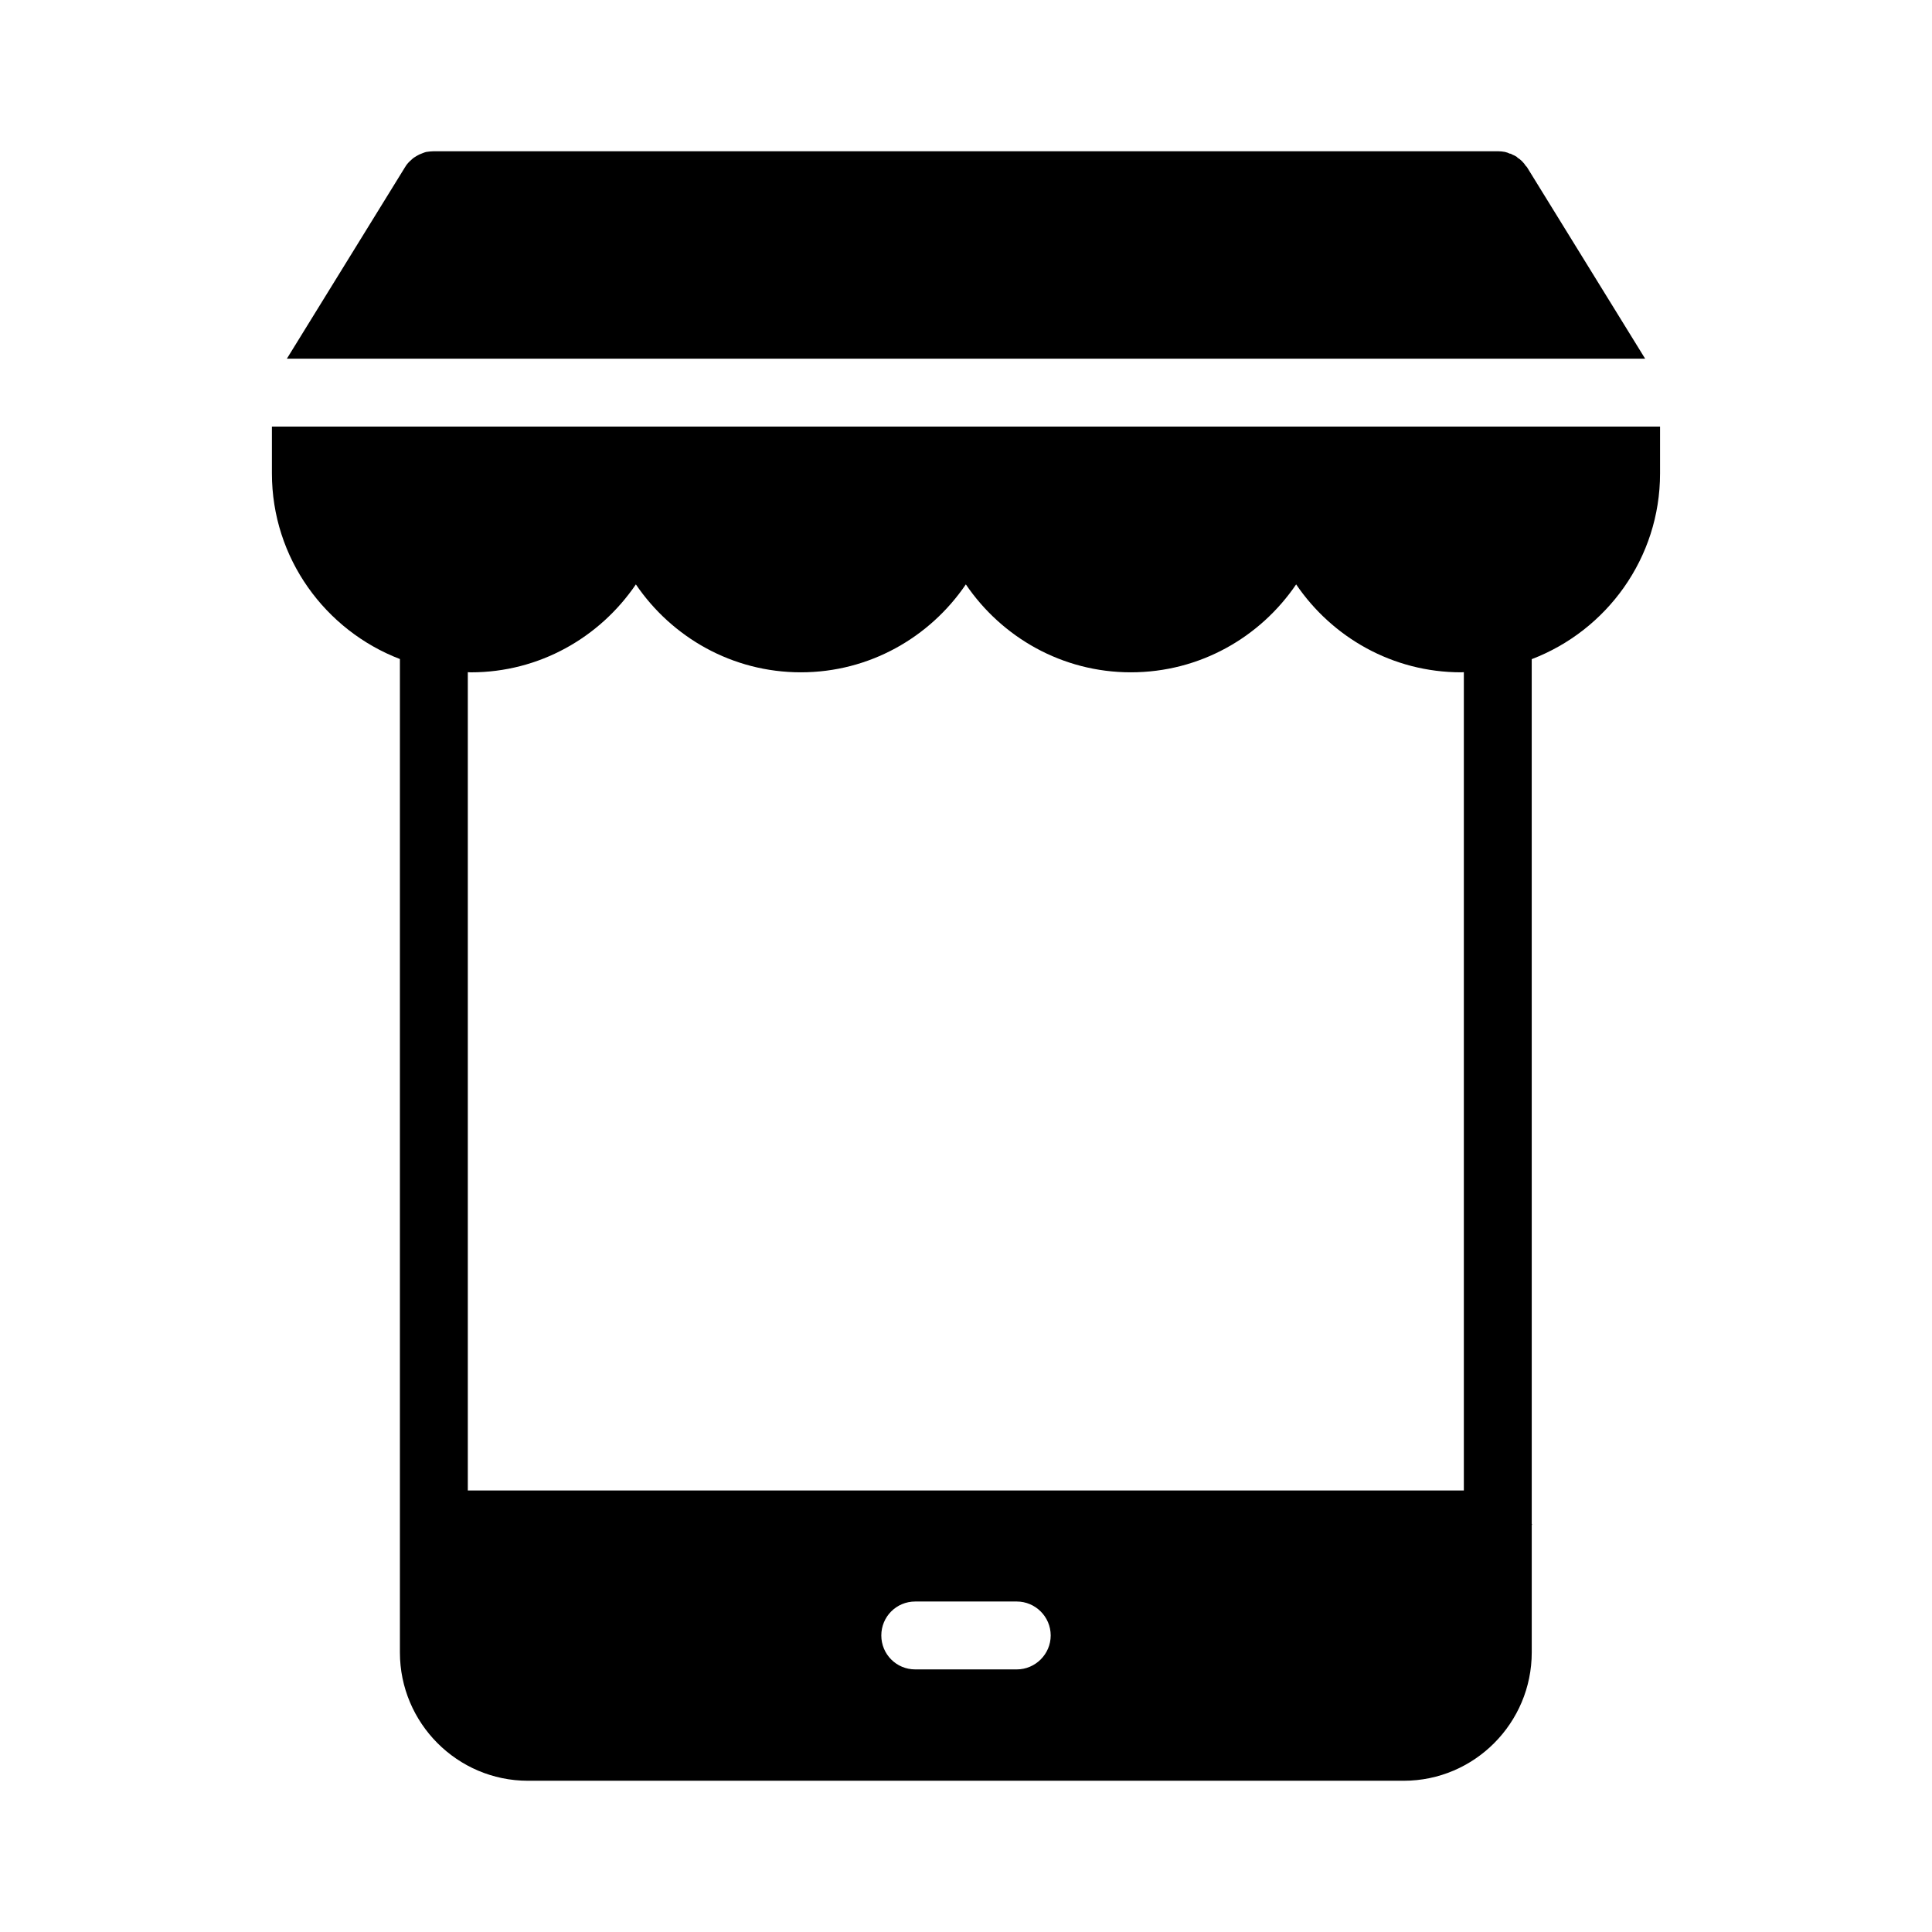
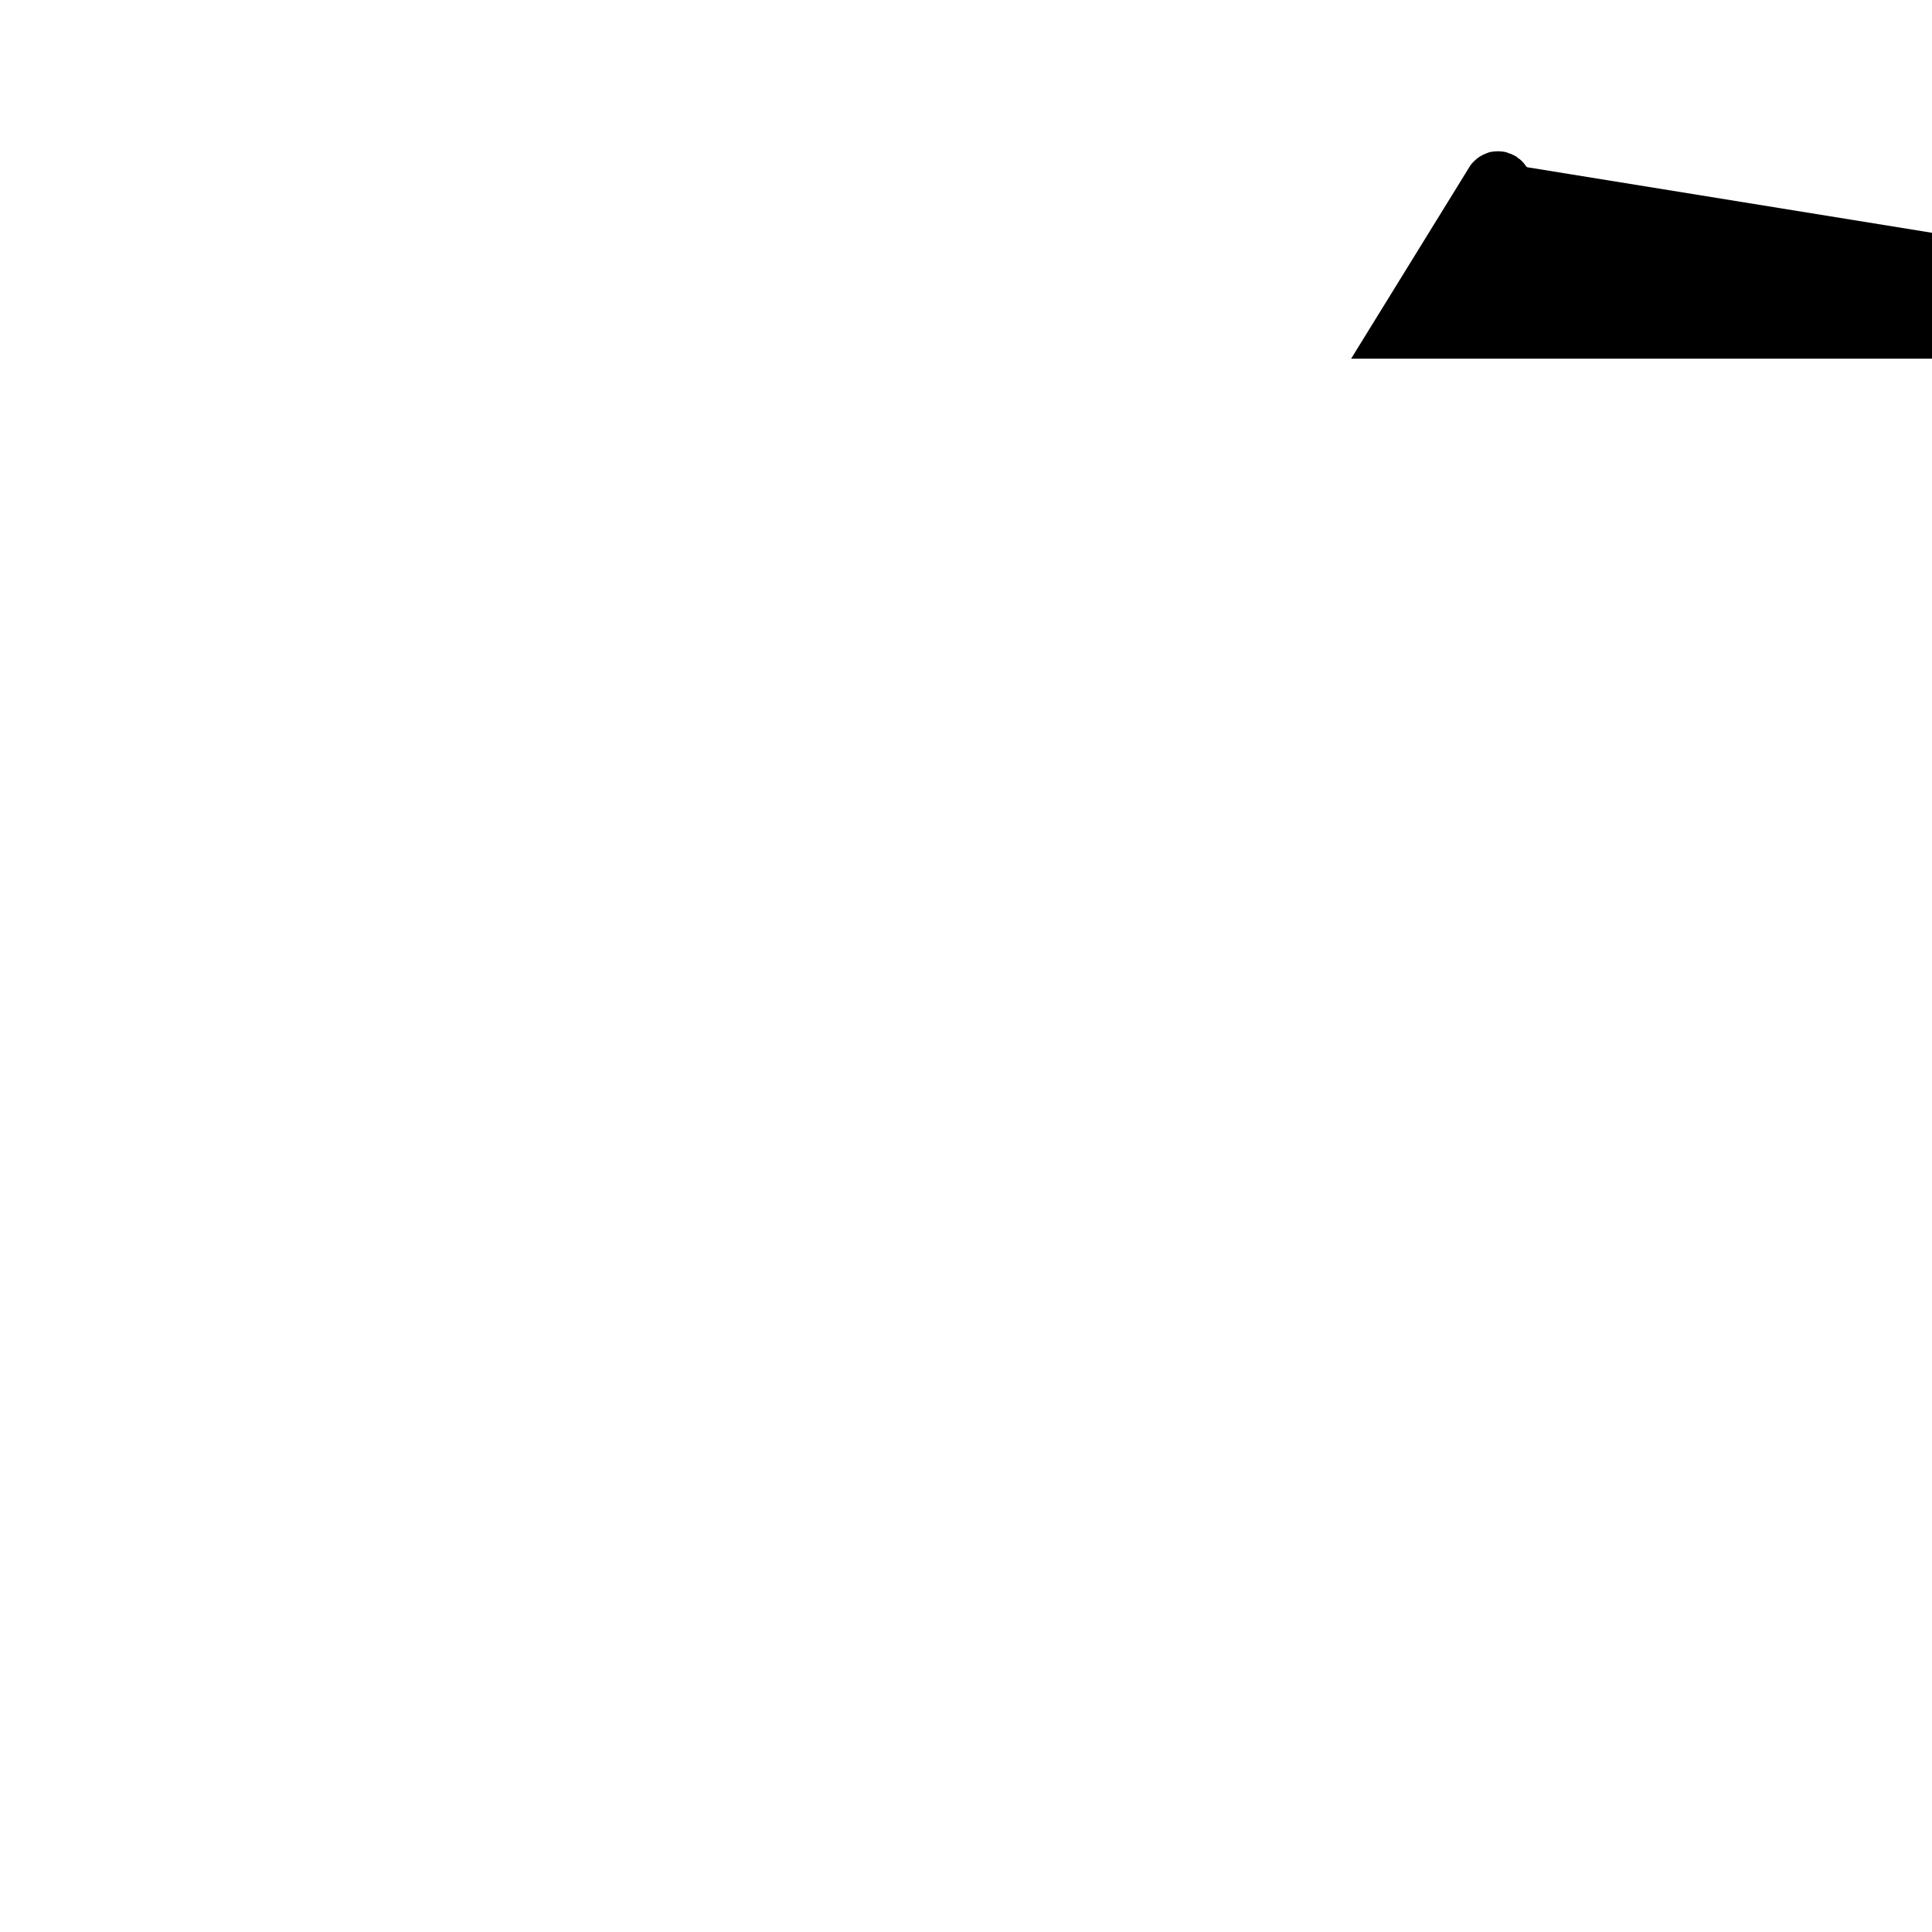
<svg xmlns="http://www.w3.org/2000/svg" fill="#000000" width="800px" height="800px" version="1.1" viewBox="144 144 512 512">
  <g>
-     <path d="m548.67 188.31c-0.09-0.09-0.09-0.18-0.27-0.27-0.27-0.449-0.633-0.898-1.082-1.348-0.359-0.363-0.719-0.633-1.168-0.902-0.09-0.18-0.18-0.18-0.27-0.27-0.27-0.18-0.629-0.359-1.078-0.539-0.27-0.18-0.449-0.27-0.719-0.27-0.363-0.18-0.812-0.359-1.262-0.449-0.539-0.09-1.172-0.18-1.801-0.18h-282.04c-0.629 0-1.352 0.09-1.98 0.18-0.449 0.09-0.809 0.27-1.078 0.359-0.539 0.18-1.078 0.449-1.527 0.719-0.449 0.27-0.898 0.539-1.258 0.898-0.719 0.629-1.348 1.258-1.801 2.07l-31.309 50.742h359.95z" />
-     <path d="m249.98 318.65v263.26c0 18.711 15.203 34.008 33.918 34.008h232.11c18.711 0 33.918-15.293 33.918-34.008v-33.738c0-0.09 0.09-0.09 0.09-0.18 0-0.09-0.09-0.09-0.09-0.18l-0.004-229.13c19.844-7.574 34.008-26.758 34.008-49.223v-12.414h-367.87v12.414c0 22.43 14.121 41.594 33.918 49.191zm163.47 267.76h-26.898c-5.039 0-8.996-4.047-8.996-8.996 0-4.949 3.957-8.996 8.996-8.996h26.898c4.949 0 8.996 4.047 8.996 8.996 0 4.945-4.051 8.996-8.996 8.996zm-100.94-287.54c9.535 14.035 25.551 23.301 43.723 23.301s34.188-9.266 43.723-23.301c9.535 14.035 25.551 23.301 43.723 23.301 18.262 0 34.277-9.266 43.812-23.301 9.535 14.035 25.551 23.301 43.723 23.301 0.242 0 0.477-0.031 0.719-0.035v216.86h-263.96v-216.86c0.273 0.004 0.535 0.043 0.809 0.043 18.176 0 34.188-9.27 43.727-23.305z" />
+     <path d="m548.67 188.31c-0.09-0.09-0.09-0.18-0.27-0.27-0.27-0.449-0.633-0.898-1.082-1.348-0.359-0.363-0.719-0.633-1.168-0.902-0.09-0.18-0.18-0.18-0.27-0.27-0.27-0.18-0.629-0.359-1.078-0.539-0.27-0.18-0.449-0.27-0.719-0.27-0.363-0.18-0.812-0.359-1.262-0.449-0.539-0.09-1.172-0.18-1.801-0.18c-0.629 0-1.352 0.09-1.98 0.18-0.449 0.09-0.809 0.27-1.078 0.359-0.539 0.18-1.078 0.449-1.527 0.719-0.449 0.27-0.898 0.539-1.258 0.898-0.719 0.629-1.348 1.258-1.801 2.07l-31.309 50.742h359.95z" />
  </g>
</svg>